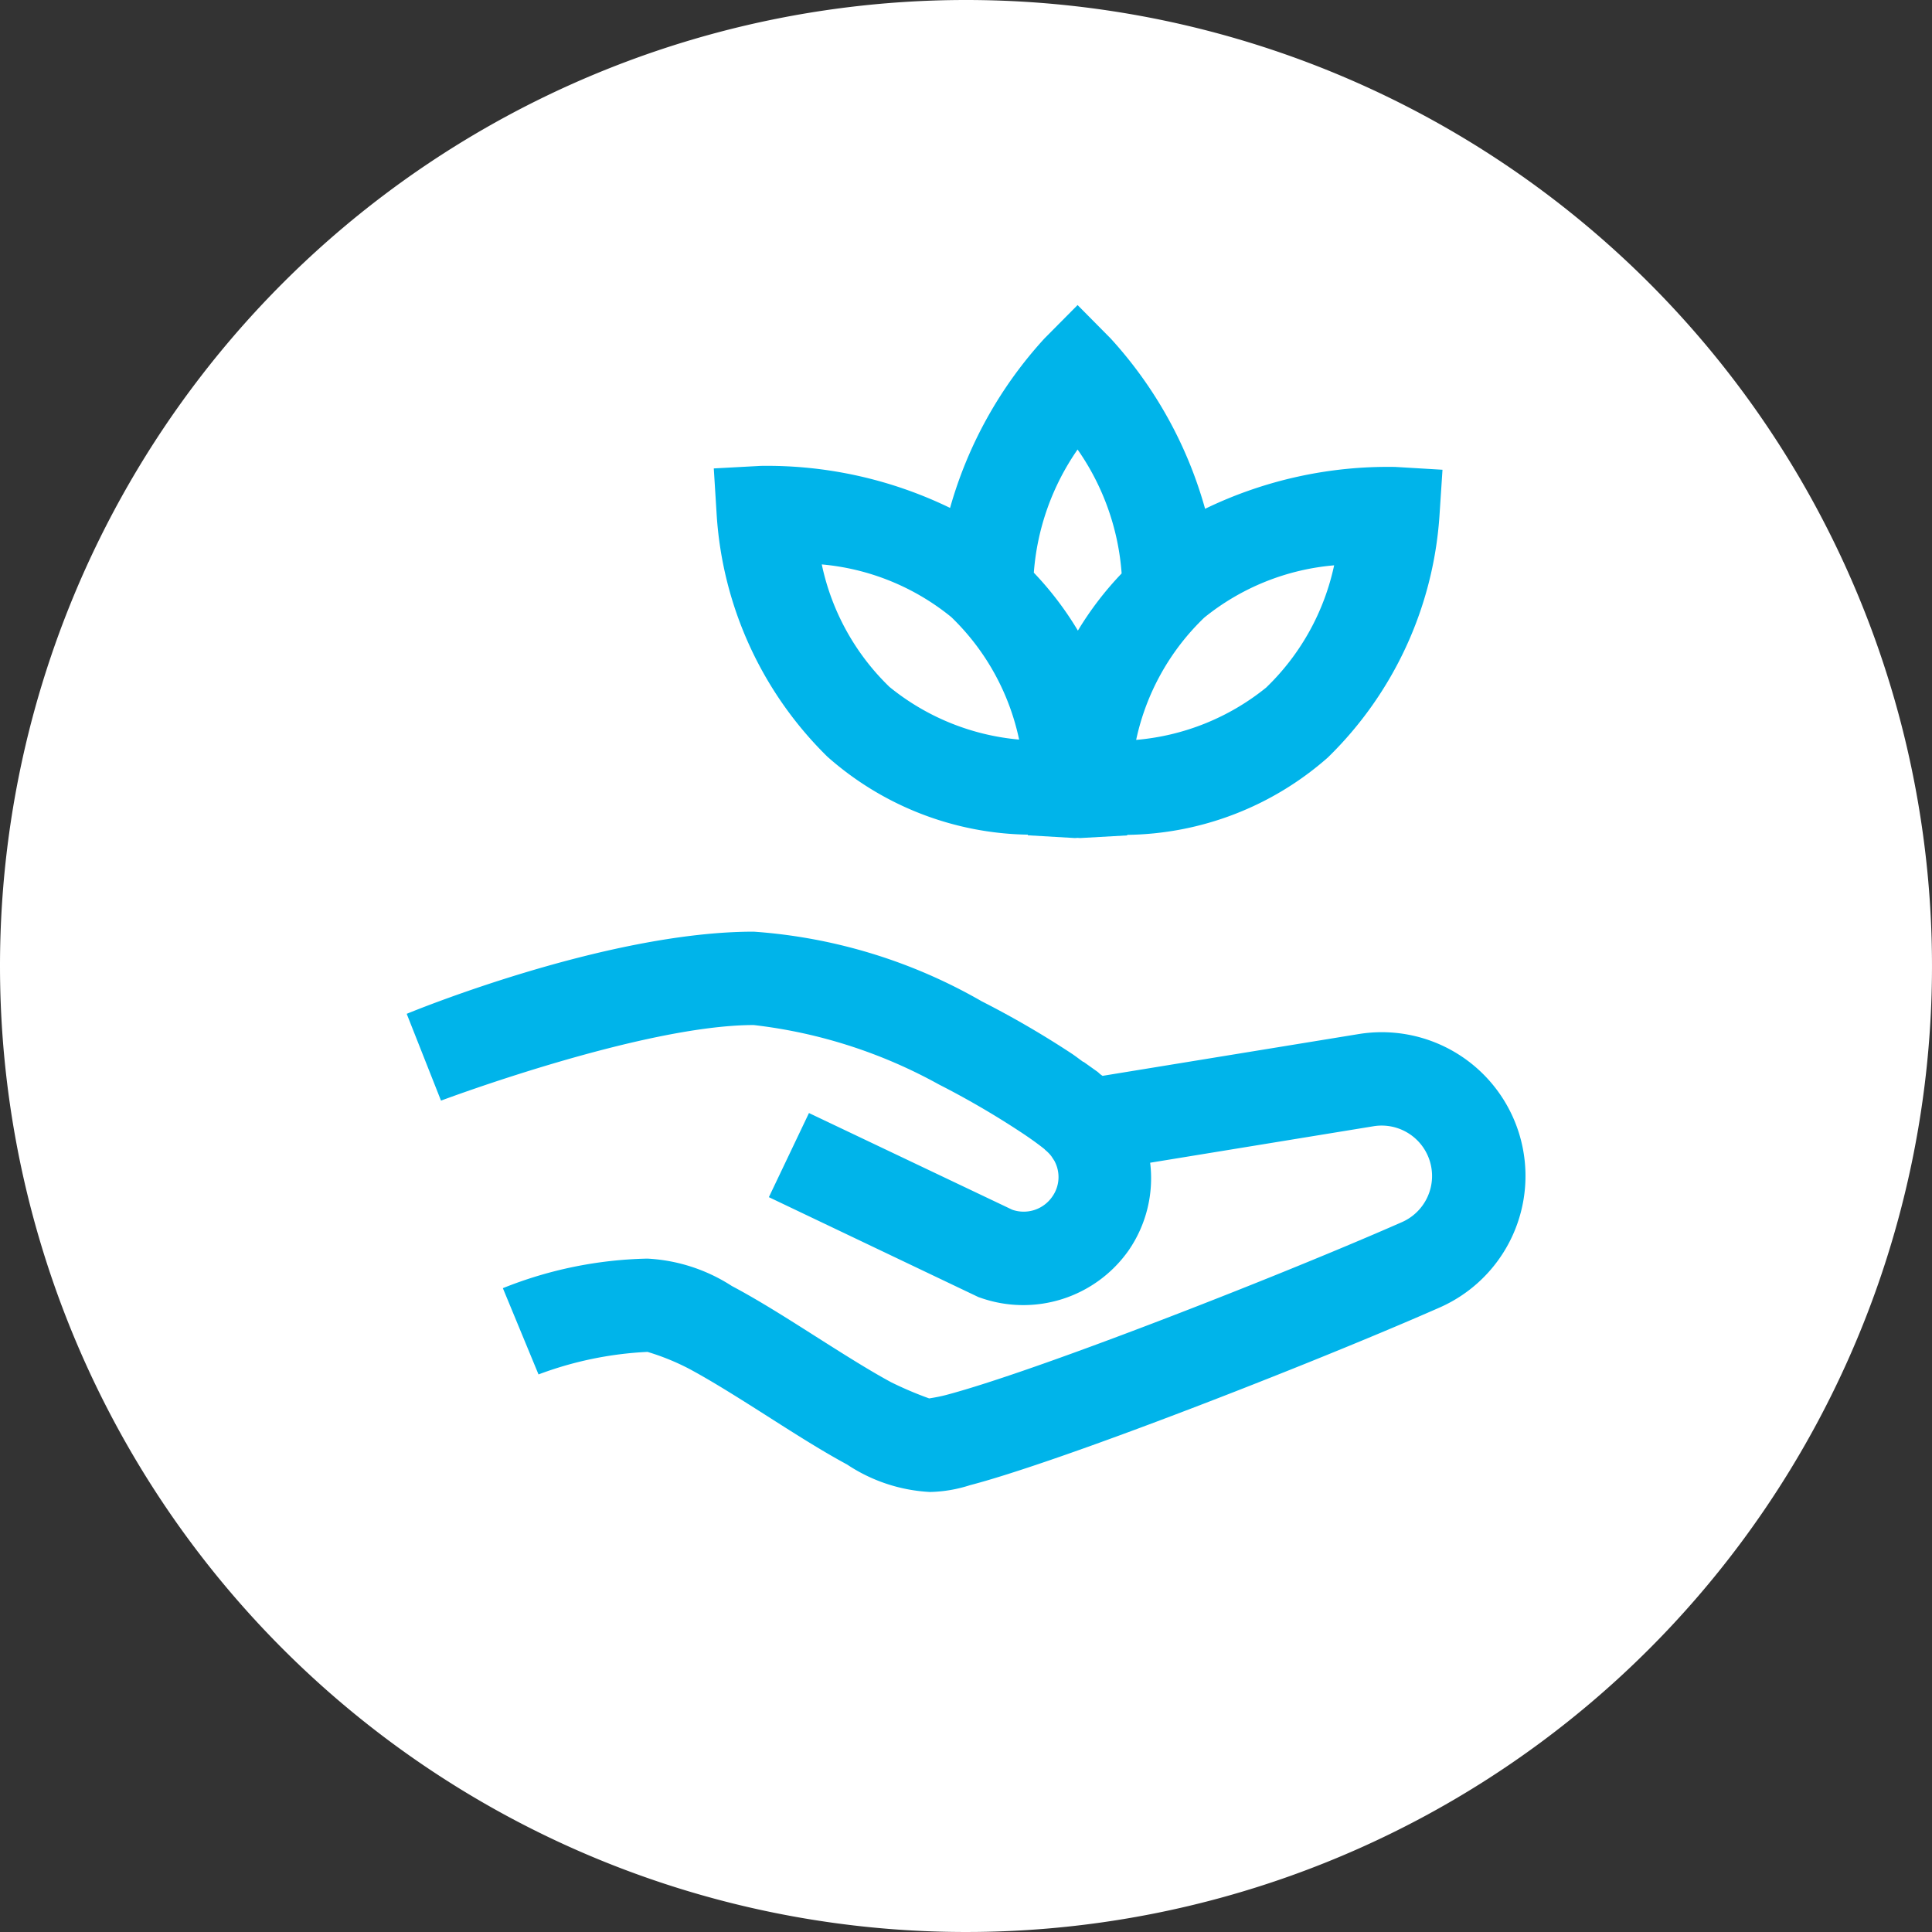
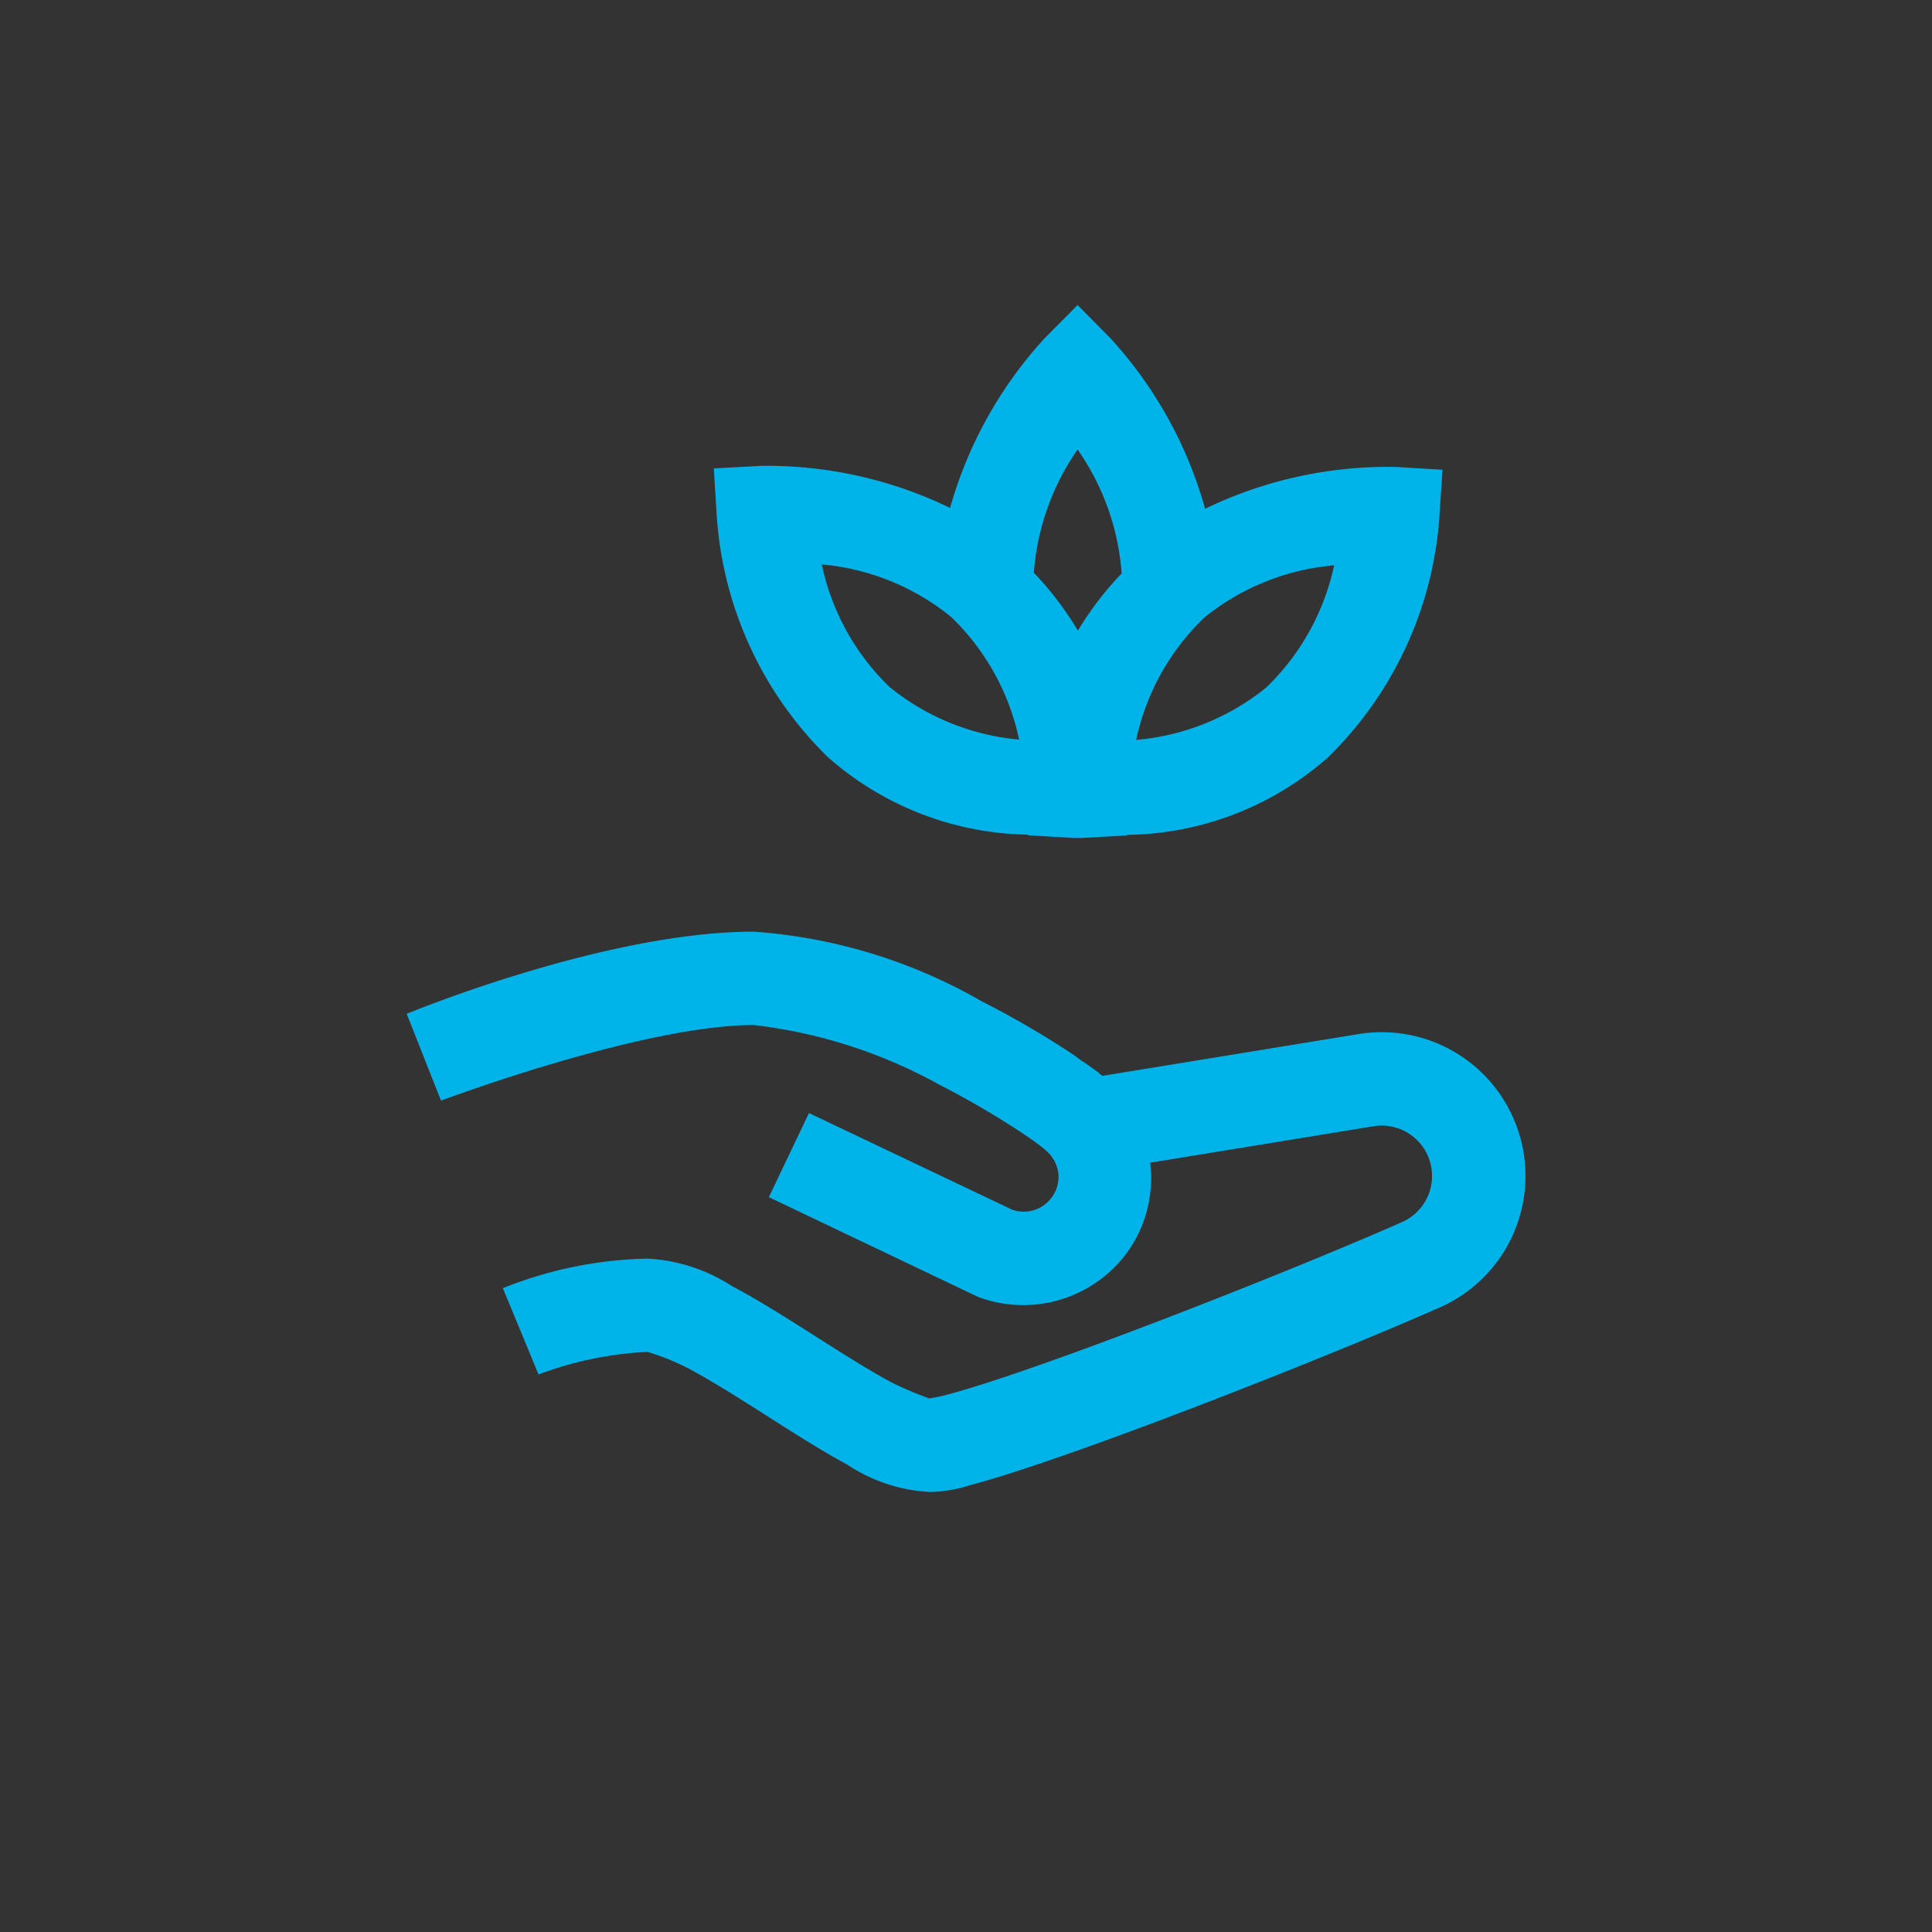
<svg xmlns="http://www.w3.org/2000/svg" width="57" height="57" viewBox="0 0 57 57">
  <rect x="0" y="0" width="57" height="57" fill="#333333" stroke="none" />
  <g id="Raggruppa_2651" data-name="Raggruppa 2651" transform="translate(-1069 -998)">
-     <path id="Tracciato_1878" data-name="Tracciato 1878" d="M28.5,0A28.5,28.5,0,1,1,0,28.5,28.5,28.5,0,0,1,28.5,0Z" transform="translate(1069 998)" fill="#fff" />
-     <path id="spa-care" d="M24.425,2.58l-.977.985a12.367,12.367,0,0,0-2.785,5,12.367,12.367,0,0,0-5.586-1.24L13.692,7.4l.086,1.383a10.979,10.979,0,0,0,3.266,7.122,9.129,9.129,0,0,0,5.914,2.3v.019l1.386.081.081-.005.078.005,1.386-.078v-.016a9.124,9.124,0,0,0,5.919-2.282A10.993,10.993,0,0,0,35.1,8.825l.091-1.386L33.8,7.356a12.38,12.38,0,0,0-5.613,1.235A12.365,12.365,0,0,0,25.4,3.565Zm0,4.262a7.3,7.3,0,0,1,1.3,3.656,9.6,9.6,0,0,0-1.291,1.687,9.6,9.6,0,0,0-1.3-1.709A7.326,7.326,0,0,1,24.425,6.842Zm-7.547,3.39A7.036,7.036,0,0,1,20.7,11.787v0a7.037,7.037,0,0,1,2,3.613,7.041,7.041,0,0,1-3.826-1.555A7.037,7.037,0,0,1,16.878,10.232Zm15.116.027a7.048,7.048,0,0,1-2.007,3.608,7.041,7.041,0,0,1-3.834,1.542,7.039,7.039,0,0,1,2.01-3.608A7.042,7.042,0,0,1,31.993,10.259ZM14.87,21.067c-4.4,0-10.238,2.424-10.238,2.424l1.012,2.561s5.933-2.23,9.226-2.23a14.767,14.767,0,0,1,5.465,1.754,25.064,25.064,0,0,1,2.381,1.383c.307.2.559.385.724.517.016.013.02.021.035.035a1.067,1.067,0,0,1,.178.183l.083.126a1,1,0,0,1-.062,1.071,1.023,1.023,0,0,1-1.178.379L16.5,26.418,15.317,28.9,21.5,31.848l.07.024a3.8,3.8,0,0,0,4.356-1.394v0a3.75,3.75,0,0,0,.64-2.594l6.576-1.074h0A1.487,1.487,0,0,1,34,29.634c-2.018.889-5.3,2.219-8.22,3.315-1.458.548-2.83,1.039-3.9,1.386-.533.174-.99.31-1.329.4s-.624.11-.484.11a10.768,10.768,0,0,1-1.138-.482c-.649-.35-1.441-.852-2.255-1.369s-1.649-1.049-2.451-1.474a5.064,5.064,0,0,0-2.489-.807,12.08,12.08,0,0,0-4.265.872L8.521,34.13a10.558,10.558,0,0,1,3.215-.665,7,7,0,0,1,1.2.484c.657.349,1.454.851,2.265,1.367s1.637,1.047,2.424,1.472a4.862,4.862,0,0,0,2.446.81,4.1,4.1,0,0,0,1.178-.2c.425-.111.922-.262,1.488-.447,1.131-.368,2.529-.869,4.012-1.426,2.966-1.114,6.263-2.446,8.362-3.371A4.241,4.241,0,0,0,32.7,24.091H32.7l-7.539,1.23c-.019-.015-.048-.033-.067-.048s-.059-.057-.094-.081l-.4-.285-.005.005c-.119-.084-.21-.158-.344-.248a27.59,27.59,0,0,0-2.653-1.542A15.678,15.678,0,0,0,14.87,21.067Z" transform="translate(1076.367 1004.42)" fill="#00b4ea" />
+     <path id="spa-care" d="M24.425,2.58l-.977.985a12.367,12.367,0,0,0-2.785,5,12.367,12.367,0,0,0-5.586-1.24L13.692,7.4l.086,1.383a10.979,10.979,0,0,0,3.266,7.122,9.129,9.129,0,0,0,5.914,2.3v.019l1.386.081.081-.005.078.005,1.386-.078v-.016a9.124,9.124,0,0,0,5.919-2.282A10.993,10.993,0,0,0,35.1,8.825l.091-1.386L33.8,7.356a12.38,12.38,0,0,0-5.613,1.235A12.365,12.365,0,0,0,25.4,3.565Zm0,4.262a7.3,7.3,0,0,1,1.3,3.656,9.6,9.6,0,0,0-1.291,1.687,9.6,9.6,0,0,0-1.3-1.709A7.326,7.326,0,0,1,24.425,6.842Zm-7.547,3.39A7.036,7.036,0,0,1,20.7,11.787a7.037,7.037,0,0,1,2,3.613,7.041,7.041,0,0,1-3.826-1.555A7.037,7.037,0,0,1,16.878,10.232Zm15.116.027a7.048,7.048,0,0,1-2.007,3.608,7.041,7.041,0,0,1-3.834,1.542,7.039,7.039,0,0,1,2.01-3.608A7.042,7.042,0,0,1,31.993,10.259ZM14.87,21.067c-4.4,0-10.238,2.424-10.238,2.424l1.012,2.561s5.933-2.23,9.226-2.23a14.767,14.767,0,0,1,5.465,1.754,25.064,25.064,0,0,1,2.381,1.383c.307.2.559.385.724.517.016.013.02.021.035.035a1.067,1.067,0,0,1,.178.183l.083.126a1,1,0,0,1-.062,1.071,1.023,1.023,0,0,1-1.178.379L16.5,26.418,15.317,28.9,21.5,31.848l.07.024a3.8,3.8,0,0,0,4.356-1.394v0a3.75,3.75,0,0,0,.64-2.594l6.576-1.074h0A1.487,1.487,0,0,1,34,29.634c-2.018.889-5.3,2.219-8.22,3.315-1.458.548-2.83,1.039-3.9,1.386-.533.174-.99.31-1.329.4s-.624.11-.484.11a10.768,10.768,0,0,1-1.138-.482c-.649-.35-1.441-.852-2.255-1.369s-1.649-1.049-2.451-1.474a5.064,5.064,0,0,0-2.489-.807,12.08,12.08,0,0,0-4.265.872L8.521,34.13a10.558,10.558,0,0,1,3.215-.665,7,7,0,0,1,1.2.484c.657.349,1.454.851,2.265,1.367s1.637,1.047,2.424,1.472a4.862,4.862,0,0,0,2.446.81,4.1,4.1,0,0,0,1.178-.2c.425-.111.922-.262,1.488-.447,1.131-.368,2.529-.869,4.012-1.426,2.966-1.114,6.263-2.446,8.362-3.371A4.241,4.241,0,0,0,32.7,24.091H32.7l-7.539,1.23c-.019-.015-.048-.033-.067-.048s-.059-.057-.094-.081l-.4-.285-.005.005c-.119-.084-.21-.158-.344-.248a27.59,27.59,0,0,0-2.653-1.542A15.678,15.678,0,0,0,14.87,21.067Z" transform="translate(1076.367 1004.42)" fill="#00b4ea" />
  </g>
</svg>